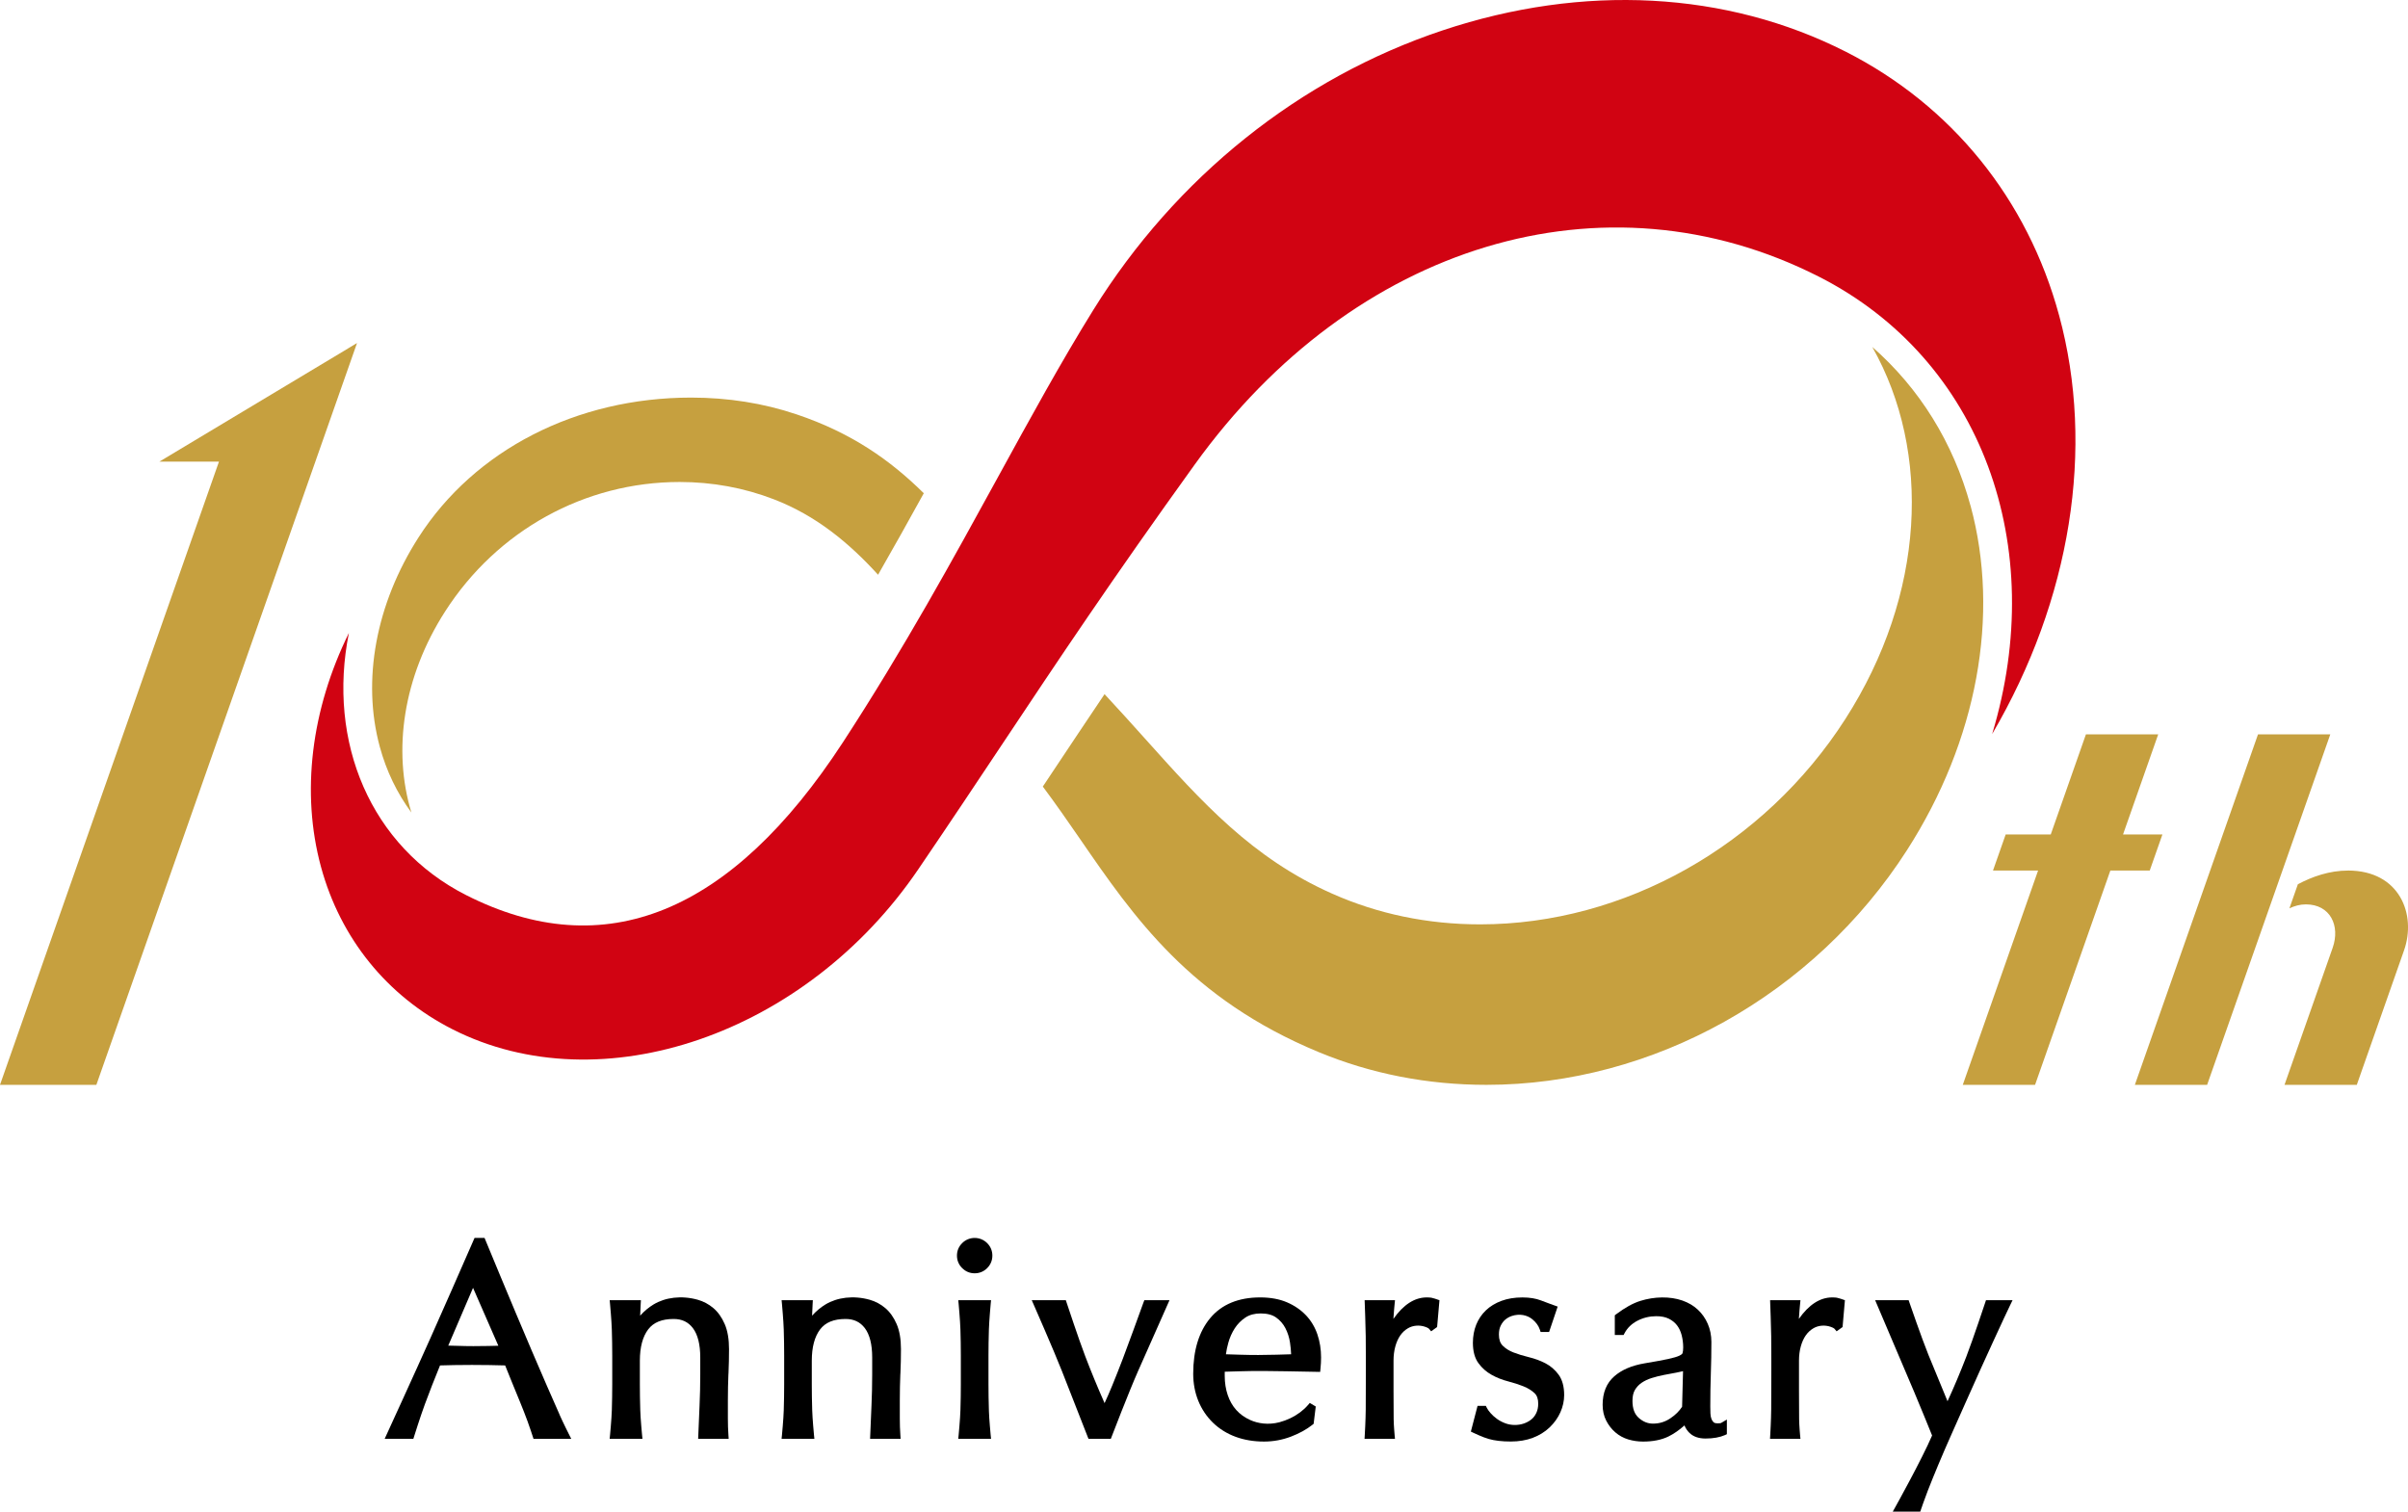
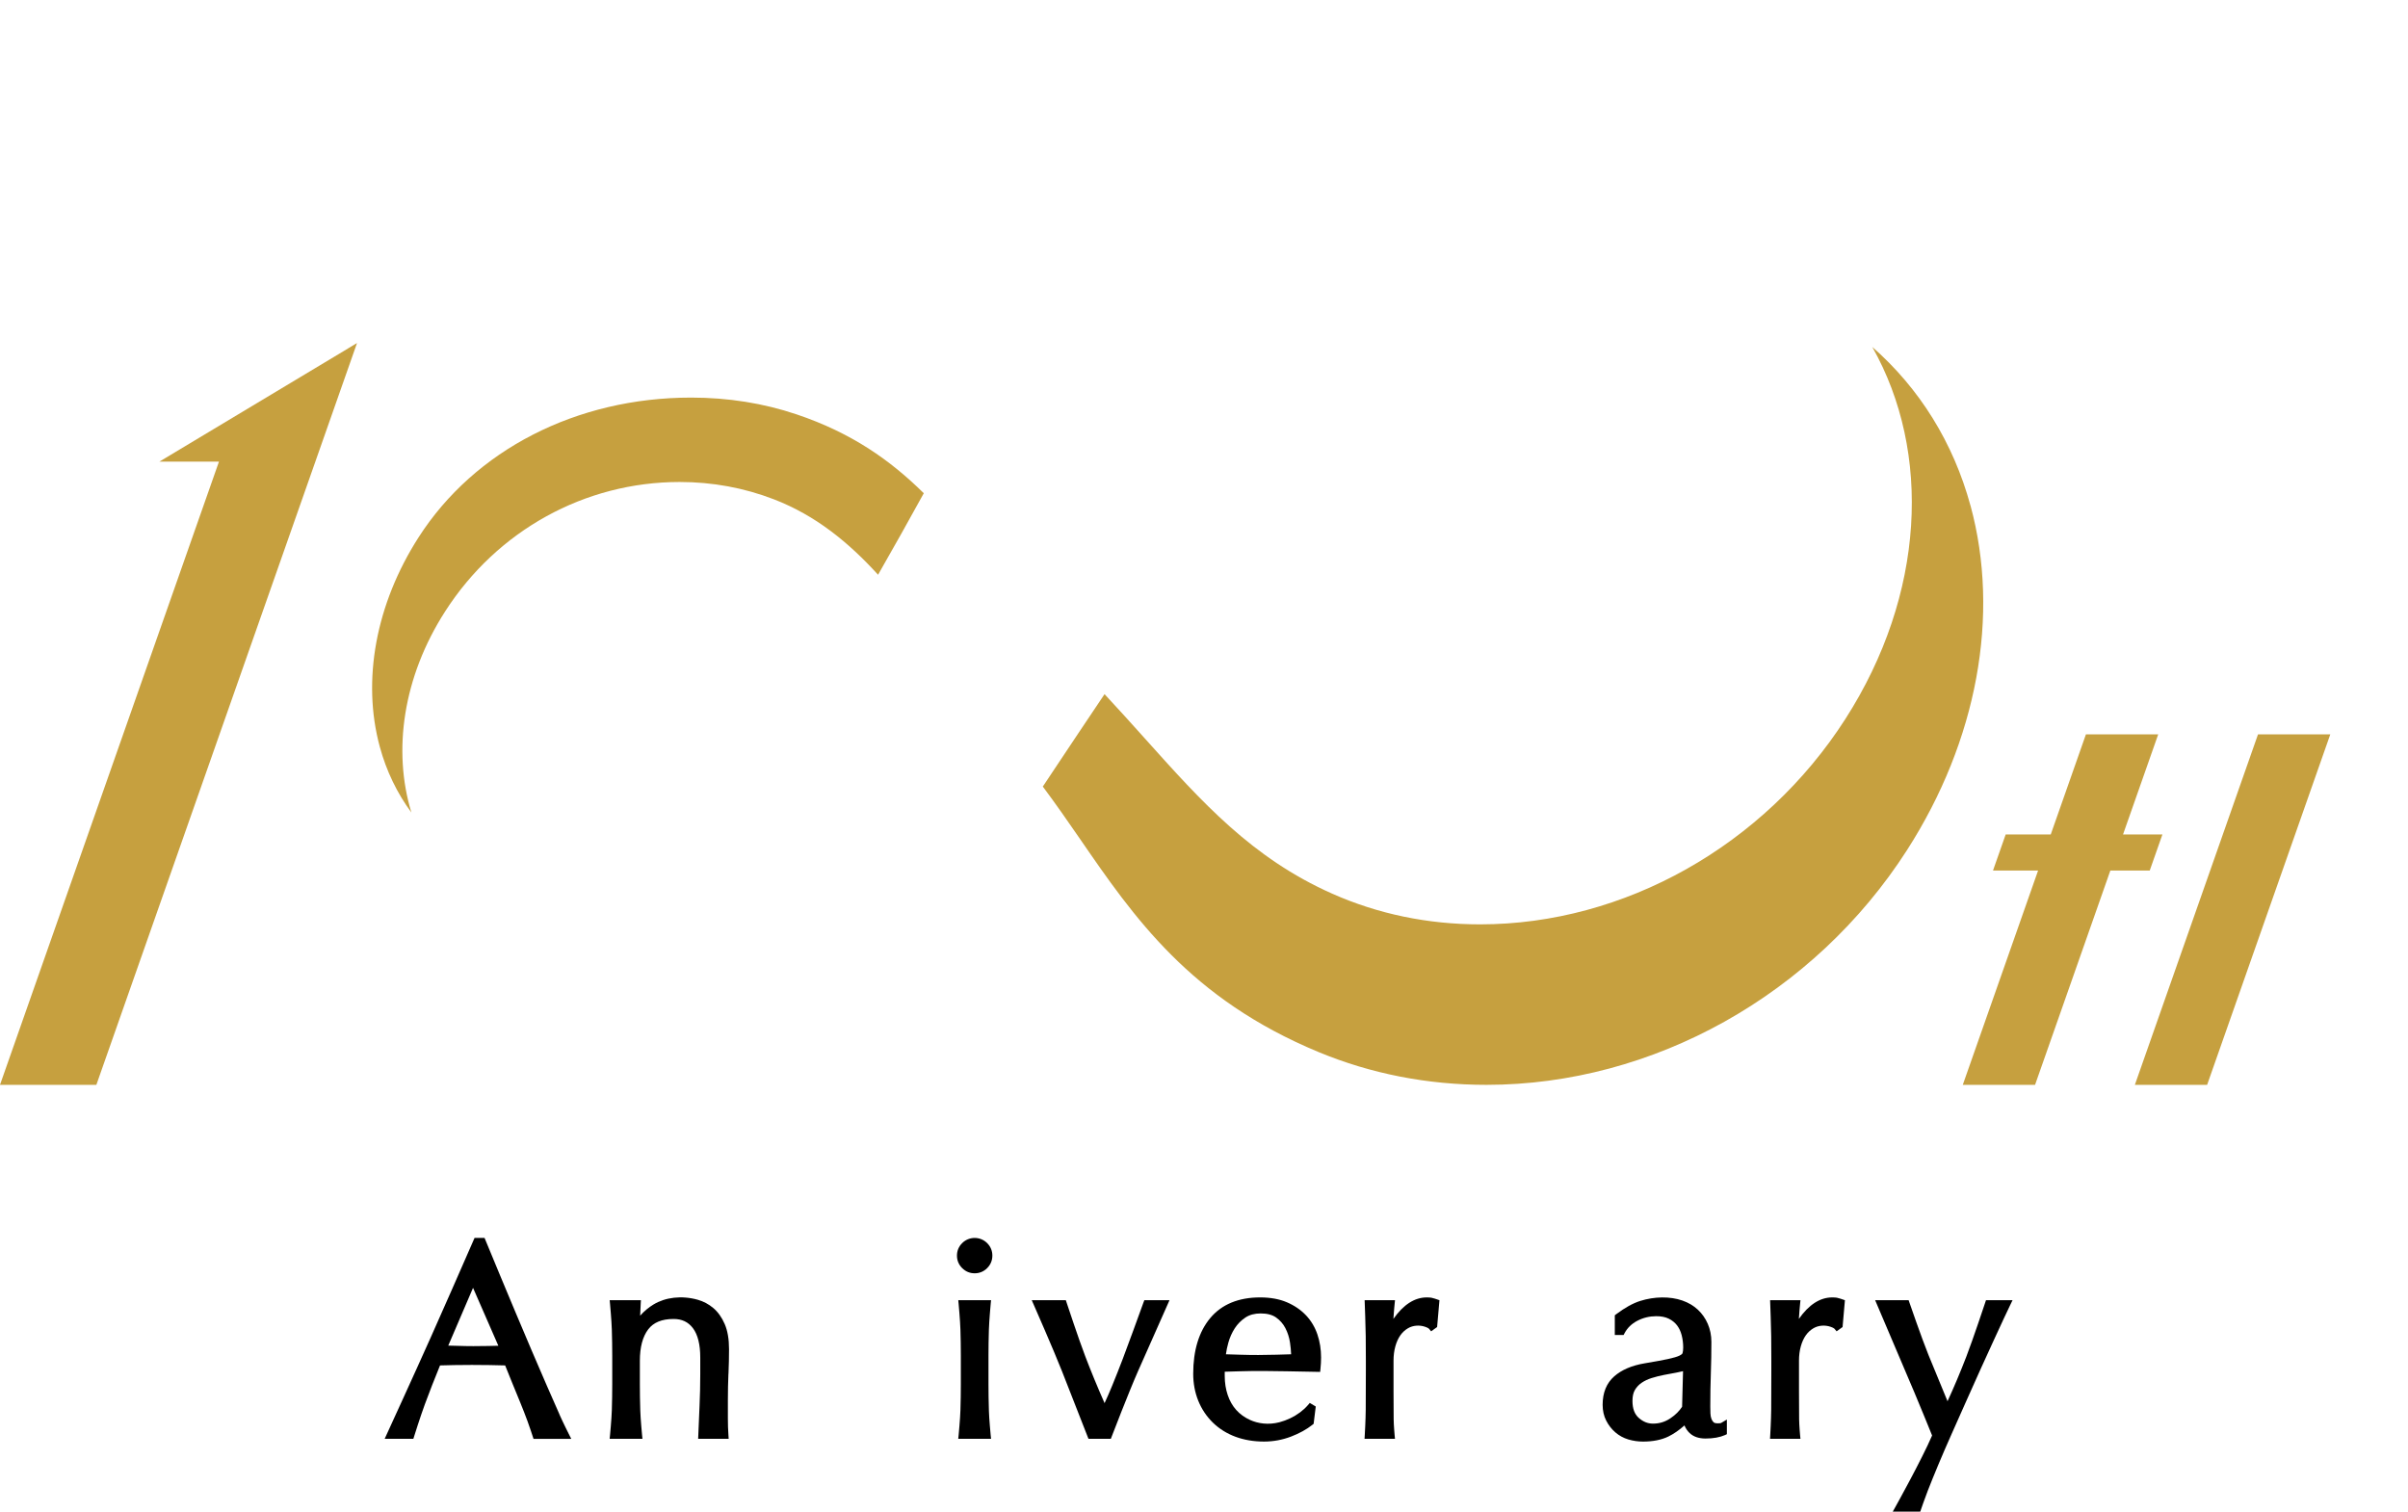
<svg xmlns="http://www.w3.org/2000/svg" id="_レイヤー_2" width="110" height="69.061" viewBox="0 0 110 69.061">
  <g id="FV">
    <path d="M25.558,64.621c-.173-.388-.367-.827-.581-1.32-.215-.493-.445-1.026-.689-1.599s-.488-1.15-.733-1.731c-.245-.581-.485-1.157-.721-1.725l-.699-1.688h-.457l-.043.098c-.658,1.509-1.311,2.992-1.96,4.45-.649,1.458-1.997,4.399-1.997,4.399l-.106.232h1.311l.036-.115c.003-.009.275-.881.49-1.465.208-.563.44-1.16.692-1.774.224-.007.445-.012.662-.016.52-.009,1.062-.008,1.601,0,.24.004.477.009.712.016.098.249.203.509.315.781l.373.91c.122.298.233.583.333.855.101.272.238.695.238.696l.037.113h1.724l-.12-.237c-0-.001-.249-.493-.42-.878ZM22.765,61.484c-.155.005-.31.008-.465.011-.452.009-.895.012-1.381-.006-.151-.005-.298-.009-.442-.011l1.132-2.639,1.156,2.645Z" fill="#000" stroke-width="0" />
    <path d="M33.278,62.766c.017-.386.025-.762.025-1.126,0-.459-.066-.844-.197-1.146-.132-.304-.306-.55-.518-.73-.211-.179-.451-.307-.713-.381-.745-.208-1.484-.109-2.019.214-.224.135-.429.307-.613.513.011-.273.025-.53.025-.534l.01-.173h-1.427l.017.178c0.0.008.069.752.081,1.16.013.416.019.812.019,1.19v1.315c0,.378-.006.774-.019,1.19-.012.407-.081,1.113-.081,1.121l-.018.179h1.498l-.018-.179c-0-.007-.069-.714-.081-1.121-.013-.416-.019-.812-.019-1.19v-1.075c0-.618.127-1.099.378-1.431.244-.322.625-.479,1.166-.479.379,0,.667.138.881.421.221.295.334.744.334,1.337v.771c0,.481-.011.959-.032,1.421-.021.464-.057,1.354-.057,1.354l-.007.17h1.394l-.011-.174s-.015-.238-.019-.368c-.004-.128-.006-.259-.006-.393v-.822c0-.427.009-.832.025-1.213Z" fill="#000" stroke-width="0" />
-     <path d="M41.132,62.766c.017-.386.025-.762.025-1.126,0-.459-.066-.844-.197-1.146-.132-.304-.306-.55-.518-.73-.211-.179-.451-.307-.713-.381-.746-.208-1.484-.109-2.019.214-.224.135-.429.307-.613.513.011-.273.025-.53.025-.534l.01-.173h-1.427l.017.178c0.0.008.069.752.081,1.16.013.416.019.812.019,1.19v1.315c0,.378-.006.774-.019,1.19-.012.407-.081,1.113-.081,1.121l-.018.179h1.498l-.018-.179c-0-.007-.069-.714-.081-1.121-.013-.416-.019-.812-.019-1.19v-1.075c0-.618.127-1.099.378-1.431.244-.322.625-.479,1.166-.479.379,0,.667.138.881.421.221.295.334.744.334,1.337v.771c0,.481-.011.959-.032,1.421-.021.464-.057,1.354-.057,1.354l-.007.17h1.394l-.011-.174s-.015-.238-.019-.368c-.004-.128-.006-.259-.006-.393v-.822c0-.427.009-.832.025-1.213Z" fill="#000" stroke-width="0" />
    <path d="M43.953,56.795c-.158.158-.238.35-.238.571s.08.413.238.571c.158.157.35.237.571.237s.413-.08.571-.237c.157-.158.237-.35.237-.571s-.08-.413-.237-.571c-.316-.315-.826-.315-1.142,0Z" fill="#000" stroke-width="0" />
    <path d="M45.174,64.436c-.013-.416-.019-.812-.019-1.19v-1.315c0-.378.006-.774.019-1.19.012-.407.081-1.152.081-1.16l.017-.178h-1.497l.017.178c0.0.008.069.752.081,1.16.013.416.019.812.019,1.19v1.315c0,.378-.006.774-.019,1.19-.012.407-.081,1.113-.081,1.12l-.018.179h1.498l-.018-.179c-0-.007-.069-.714-.081-1.121Z" fill="#000" stroke-width="0" />
    <path d="M52.234,59.51s-.306.838-.462,1.271c-.156.433-.316.864-.479,1.293-.164.429-.327.843-.491,1.242-.113.276-.228.54-.344.79-.321-.726-.617-1.444-.882-2.139-.303-.792-.846-2.436-.851-2.452l-.037-.112h-1.557l.101.23c.009.02.895,2.036,1.281,3.016.392.994,1.169,2.984,1.169,2.984l.041.104h1.02l.041-.105c.007-.02.766-1.997,1.198-2.977.438-.995,1.34-3.022,1.34-3.022l.102-.23h-1.15l-.039.107Z" fill="#000" stroke-width="0" />
    <path d="M59.657,60.092c-.234-.247-.527-.447-.87-.594-.343-.147-.754-.222-1.221-.222-.99,0-1.758.318-2.281.944-.516.617-.778,1.474-.778,2.545,0,.441.079.858.233,1.238.155.382.381.717.67.998.289.28.635.496,1.03.642.391.145.83.219,1.302.219.423,0,.836-.076,1.228-.225.39-.149.721-.332.986-.544l.052-.042.097-.791-.273-.163-.089.104c-.101.117-.222.227-.359.33-.139.103-.289.193-.447.268-.157.075-.322.135-.489.18-.508.132-.983.06-1.345-.105-.248-.112-.459-.265-.629-.454-.17-.189-.301-.418-.39-.683-.091-.267-.137-.56-.137-.871v-.195l.682-.02c.721-.023,1.456-.013,2.173,0l1.504.028.015-.15c.009-.087.015-.172.02-.255.005-.083.007-.168.007-.255,0-.37-.056-.724-.167-1.051-.113-.333-.289-.628-.523-.876ZM56.111,61.348c.066-.239.166-.462.295-.662.127-.195.289-.36.485-.49.187-.125.422-.188.7-.188.292,0,.529.062.702.185.182.129.321.288.424.486.105.202.176.423.211.657.028.186.046.367.052.538l-.673.02c-.562.017-1.096.018-1.666,0l-.64-.02c.022-.167.059-.343.11-.526Z" fill="#000" stroke-width="0" />
    <path d="M65.397,59.291c-.062-.01-.135-.015-.221-.015-.556,0-1.067.33-1.524.982.009-.2.055-.675.055-.676l.018-.179h-1.387l.006.17s.04,1.046.044,1.474c.004.429.006.808.006,1.137v.405c0,.716-.002,1.32-.006,1.813-.004.483-.043,1.154-.044,1.161l-.01.173h1.39l-.017-.179c-0-.004-.039-.424-.043-.714-.004-.299-.006-.73-.006-1.294v-1.391c0-.229.028-.446.083-.646.054-.195.131-.365.229-.505.095-.135.214-.245.353-.325.219-.127.512-.156.781-.063.134.047.169.083.175.089l.097.117.273-.196.107-1.225-.12-.042s-.177-.061-.238-.07Z" fill="#000" stroke-width="0" />
-     <path d="M70.595,62.285c-.23-.119-.485-.213-.757-.279-.253-.061-.489-.133-.7-.215-.197-.076-.363-.18-.493-.311-.117-.116-.173-.283-.173-.51,0-.159.028-.296.084-.407.056-.113.127-.206.211-.276.085-.071.183-.125.288-.161.358-.12.707-.047.944.148.169.139.283.297.341.47l.037.112h.387l.392-1.161-.151-.054s-.396-.142-.609-.226c-.233-.091-.519-.138-.85-.138-.355,0-.676.052-.955.155-.281.104-.521.25-.713.433-.193.184-.342.406-.444.658-.1.25-.151.528-.151.826,0,.388.085.701.253.931.161.221.363.4.603.533.23.129.485.23.759.3.254.066.49.142.7.227.199.081.367.184.499.308.115.108.17.266.17.482,0,.16-.029.302-.086.423-.058.123-.132.22-.227.297-.098.08-.214.143-.342.187-.276.095-.592.087-.851-.011-.141-.053-.268-.121-.379-.201-.112-.081-.209-.169-.289-.26s-.138-.173-.173-.244l-.045-.09h-.379l-.306,1.175.121.058c.017.008.411.197.683.276.275.08.617.12,1.019.12.372,0,.71-.057,1.006-.169.297-.112.556-.273.77-.477.212-.203.378-.436.491-.69.114-.256.172-.521.172-.787,0-.387-.085-.7-.253-.93-.162-.222-.366-.398-.607-.523Z" fill="#000" stroke-width="0" />
    <path d="M78.575,65.024c-.132.011-.246.004-.291-.039-.046-.042-.08-.095-.104-.16-.027-.072-.043-.157-.046-.252-.004-.112-.006-.217-.006-.316,0-.529.008-1.031.025-1.505.017-.478.025-.959.025-1.441,0-.299-.056-.579-.166-.83-.109-.251-.263-.47-.456-.648-.192-.179-.428-.318-.702-.414-.564-.198-1.282-.185-1.924.017-.337.106-.706.311-1.099.607l-.065.049v.902h.401l.046-.087c.127-.238.323-.428.583-.564.266-.139.557-.209.866-.209.226,0,.419.039.572.115.154.077.279.178.373.301.096.126.167.276.212.447.047.181.071.372.071.566,0,.109-.01.196-.03.26-.005.016-.029.059-.137.111-.11.054-.289.106-.532.158-.256.055-.609.119-1.062.195-.585.098-1.052.298-1.389.595-.352.309-.53.746-.53,1.299,0,.27.055.513.164.725.106.208.246.389.418.536.173.15.375.259.598.325.216.063.44.095.665.095.452,0,.842-.077,1.159-.231.242-.118.488-.288.735-.507.051.131.129.246.23.344.174.169.421.255.733.255.177,0,.342-.014.491-.041.154-.029.281-.066.386-.113l.096-.044v-.669l-.246.145c-.022.013-.043.02-.065.023ZM75.51,65.042c-.239,0-.452-.086-.65-.262-.193-.172-.287-.426-.287-.776,0-.206.037-.374.111-.499.076-.13.178-.24.305-.327.133-.091.288-.165.462-.219.184-.057.372-.105.559-.141.193-.038.383-.073.572-.107.107-.019.207-.041.301-.065l-.043,1.625c-.129.2-.311.379-.542.533-.241.16-.499.238-.788.238Z" fill="#000" stroke-width="0" />
    <path d="M83.919,59.291c-.062-.01-.135-.015-.221-.015-.556,0-1.067.33-1.524.982.009-.2.055-.675.055-.676l.018-.179h-1.387l.006.17s.04,1.046.044,1.474c.004.429.006.808.006,1.137v.405c0,.716-.002,1.32-.006,1.813-.004.483-.043,1.154-.044,1.161l-.01.173h1.39l-.017-.179c-0-.004-.039-.424-.043-.714-.004-.299-.006-.73-.006-1.294v-1.391c0-.229.028-.446.083-.646.054-.195.131-.365.229-.505.095-.135.214-.245.353-.325.219-.127.512-.156.781-.063.134.047.169.083.175.089l.097.117.273-.196.107-1.225-.12-.042s-.177-.061-.238-.07Z" fill="#000" stroke-width="0" />
    <path d="M90.722,59.403l-.037.112c-.005.017-.544,1.641-.863,2.471-.276.714-.563,1.396-.857,2.033-.302-.723-.591-1.426-.869-2.111-.315-.779-.864-2.378-.87-2.394l-.038-.11h-1.529l1.793,4.216c.168.399.326.78.473,1.142l.335.823c-.474,1.102-1.648,3.213-1.66,3.234l-.136.243h1.255l.038-.11c0-.001.169-.492.307-.847.139-.357.301-.756.485-1.197.185-.442.387-.908.606-1.4l.664-1.492c.223-.501.442-.99.657-1.466.215-.476.413-.909.594-1.301l.468-1.012c.129-.281.283-.597.283-.598l.114-.235h-1.214Z" fill="#000" stroke-width="0" />
    <polygon points="7.282 21.09 10.003 21.09 0 49.564 4.402 49.564 16.309 15.673 7.282 21.09" fill="#c6a03f" stroke-width="0" />
    <path d="M36.38,18.929c-1.505-.507-3.124-.764-4.81-.764-5.231-0-9.886,2.387-12.45,6.386-1.951,3.043-2.596,6.531-1.77,9.571.301,1.108.791,2.119,1.443,3.001-.861-2.826-.387-6.183,1.538-9.184,2.376-3.706,6.383-5.918,10.718-5.918,1.495,0,2.944.267,4.307.793,1.905.735,3.409,1.966,4.755,3.445.723-1.26,1.414-2.499,2.089-3.724-1.518-1.497-3.276-2.751-5.818-3.606Z" fill="#c6a03f" stroke-width="0" />
    <path d="M90.014,23.102c-.783-2.88-2.335-5.367-4.486-7.25,2.718,4.811,2.416,11.312-1.229,16.996-3.712,5.788-10.105,9.384-16.683,9.384-2.394,0-4.671-.473-6.768-1.406-3.656-1.626-5.934-4.168-8.571-7.111-.588-.656-1.189-1.324-1.82-2.001-.832,1.236-1.627,2.43-2.436,3.645-.127.191-.256.384-.384.577.586.785,1.142,1.585,1.684,2.372,2.475,3.598,5.035,7.319,10.911,9.757,2.398.995,4.979,1.499,7.671,1.499,7.608,0,14.97-4.111,19.215-10.73,3.202-4.993,4.258-10.727,2.898-15.732Z" fill="#c6a03f" stroke-width="0" />
-     <path d="M94.059,14.399c-1.441-5.304-4.901-9.578-9.741-12.036-5.452-2.769-11.989-3.116-18.406-.979-6.534,2.176-12.204,6.713-15.968,12.777-1.462,2.355-2.873,4.931-4.367,7.658-2.009,3.666-4.285,7.821-7.067,12.089-5.111,7.842-10.903,10.192-17.218,6.987-4.365-2.216-6.353-6.99-5.354-11.976-1.726,3.498-2.195,7.3-1.275,10.686.889,3.27,3.021,5.905,6.004,7.419,6.801,3.453,16.148.243,21.281-7.308,1.453-2.137,2.695-4.002,3.895-5.806,2.525-3.793,4.91-7.375,8.728-12.679,7.274-10.106,18.73-13.559,28.512-8.594,7.462,3.789,10.51,12.331,7.92,20.901,3.595-6.142,4.712-13.053,3.057-19.138Z" fill="#d10312" stroke-width="0" />
    <polygon points="103.148 33.552 97.523 49.564 100.824 49.564 106.45 33.552 103.148 33.552" fill="#c6a03f" stroke-width="0" />
-     <path d="M107.258,39.774c-.847,0-1.63.275-2.289.626l-.386,1.1c.235-.112.487-.181.75-.181,1.117,0,1.579.976,1.226,1.984h0s-2.2,6.261-2.2,6.261h3.302l2.158-6.144c.574-1.633-.193-3.647-2.561-3.647Z" fill="#c6a03f" stroke-width="0" />
    <polygon points="98.782 38.123 96.983 38.123 98.589 33.552 95.287 33.552 93.681 38.123 91.622 38.123 91.042 39.774 93.102 39.774 89.662 49.564 92.964 49.564 96.403 39.774 98.202 39.774 98.782 38.123" fill="#c6a03f" stroke-width="0" />
  </g>
</svg>